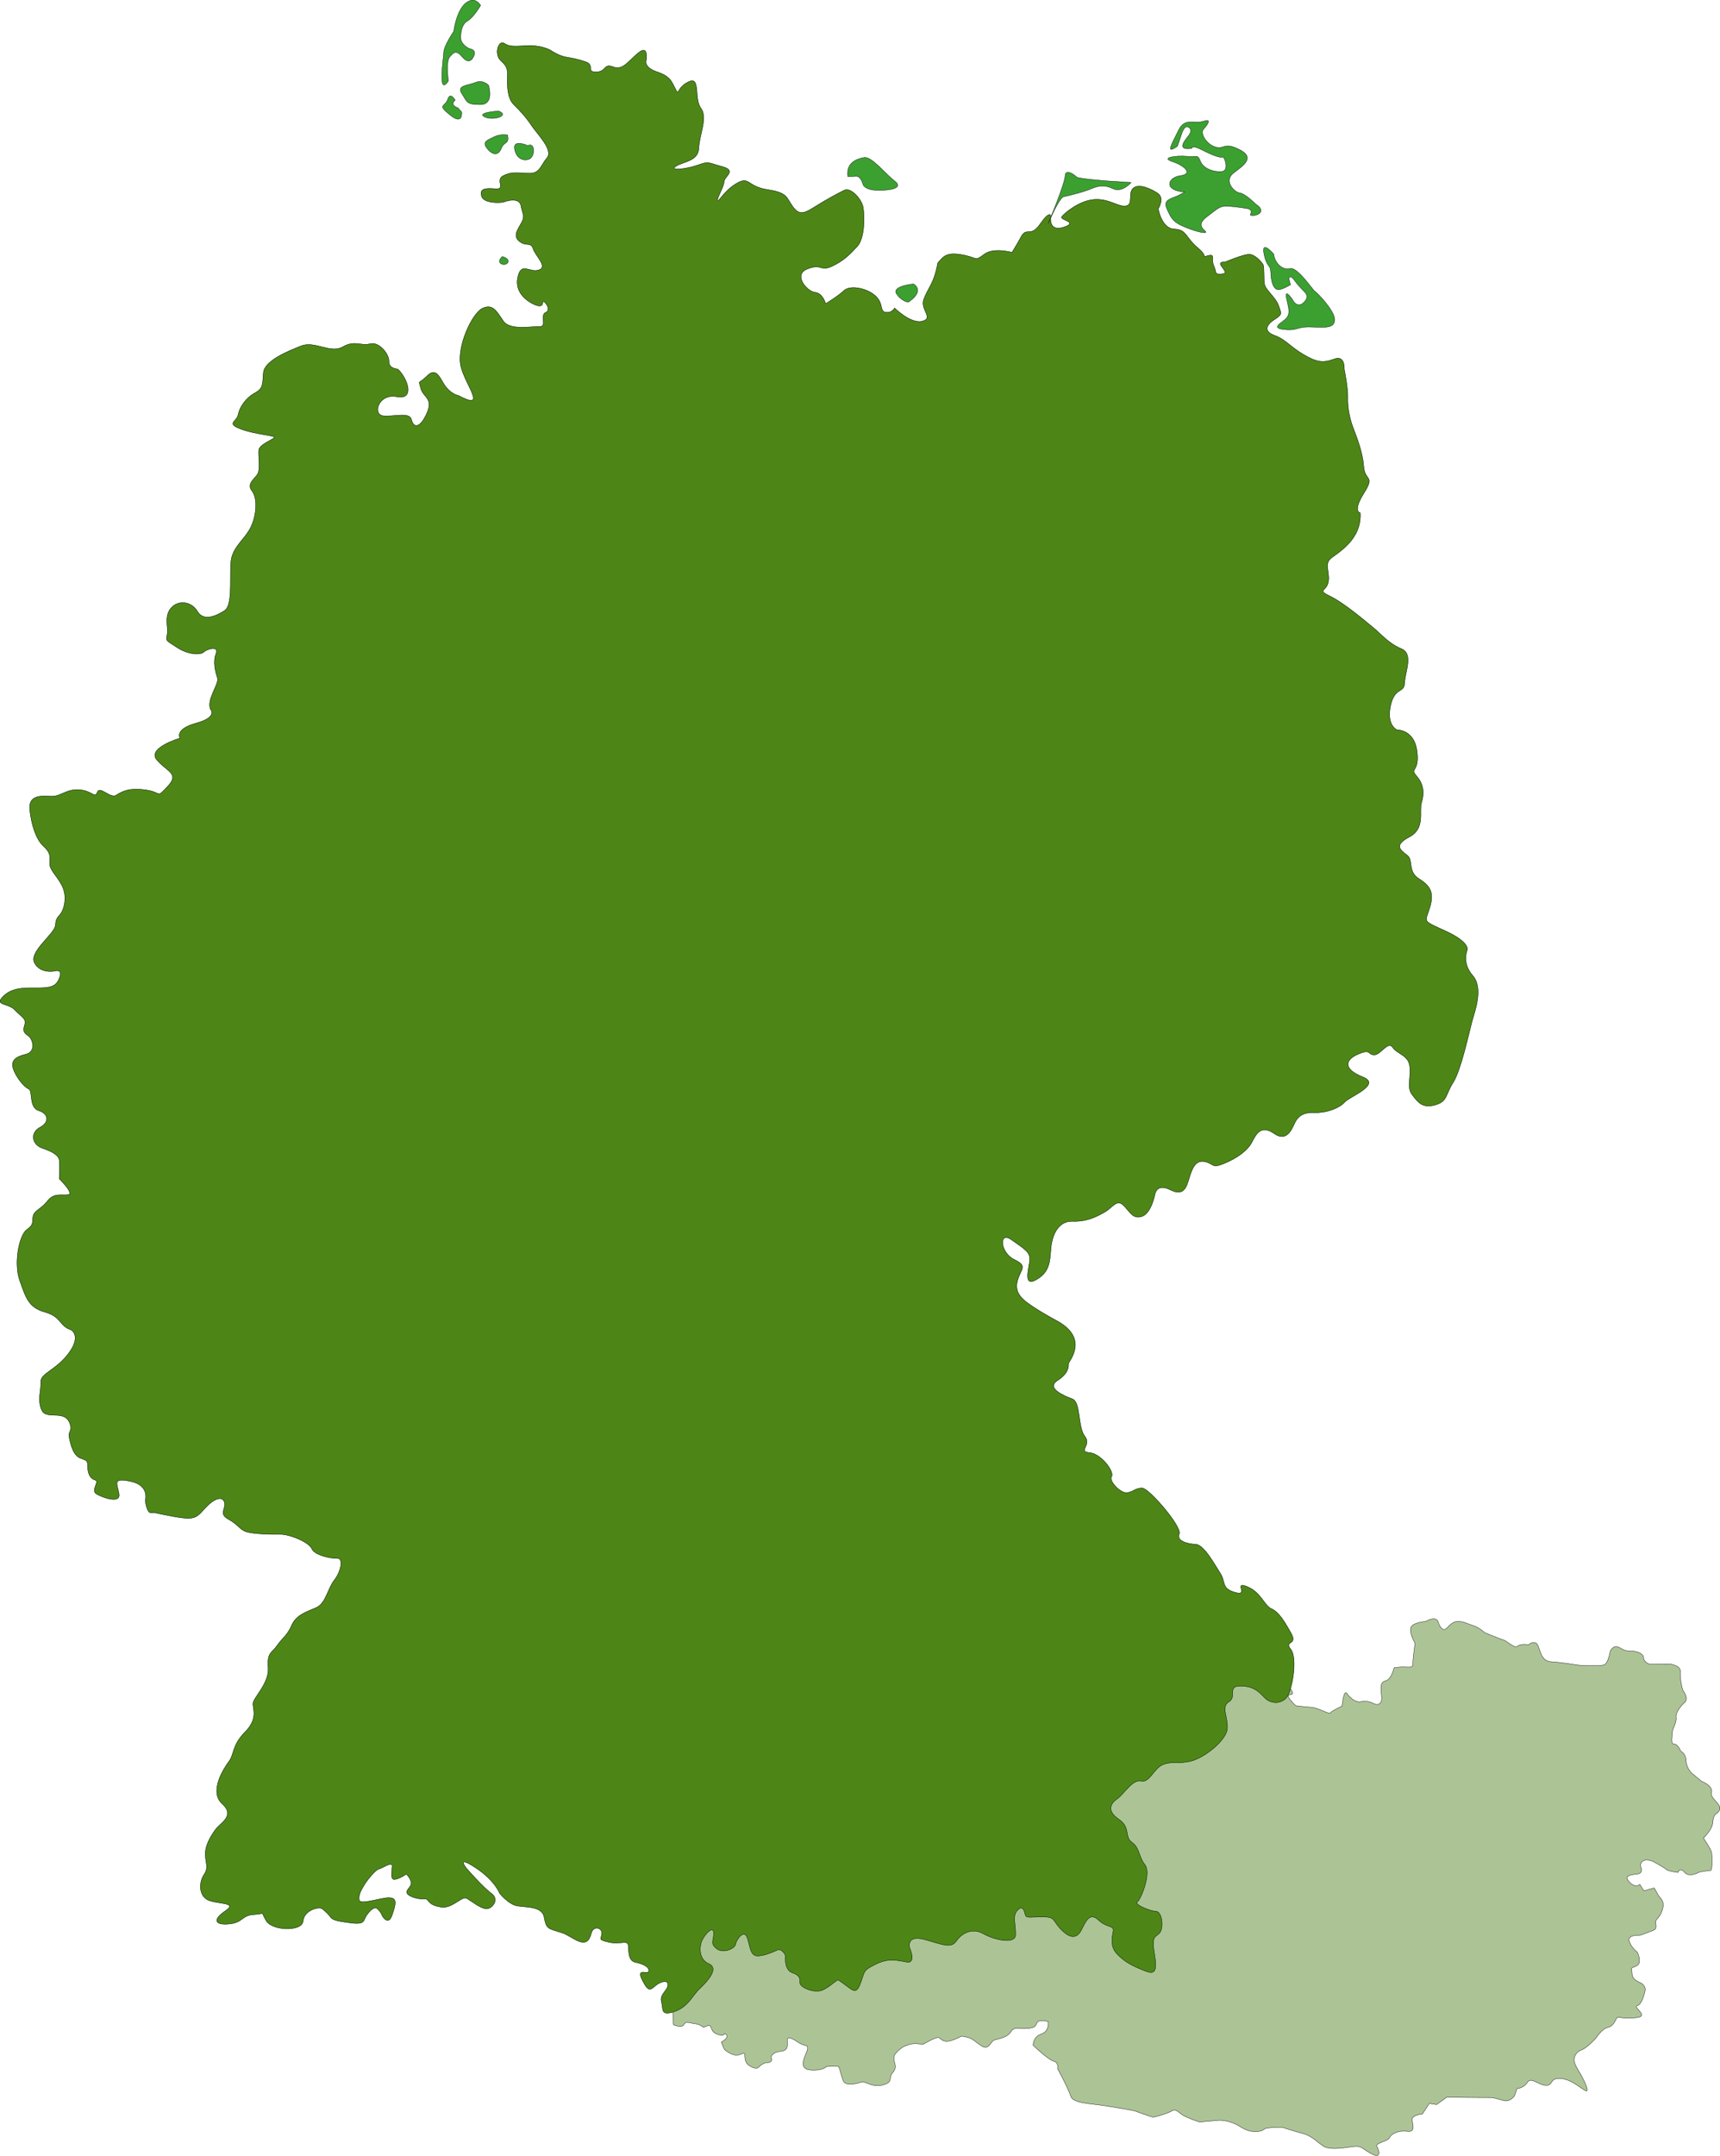
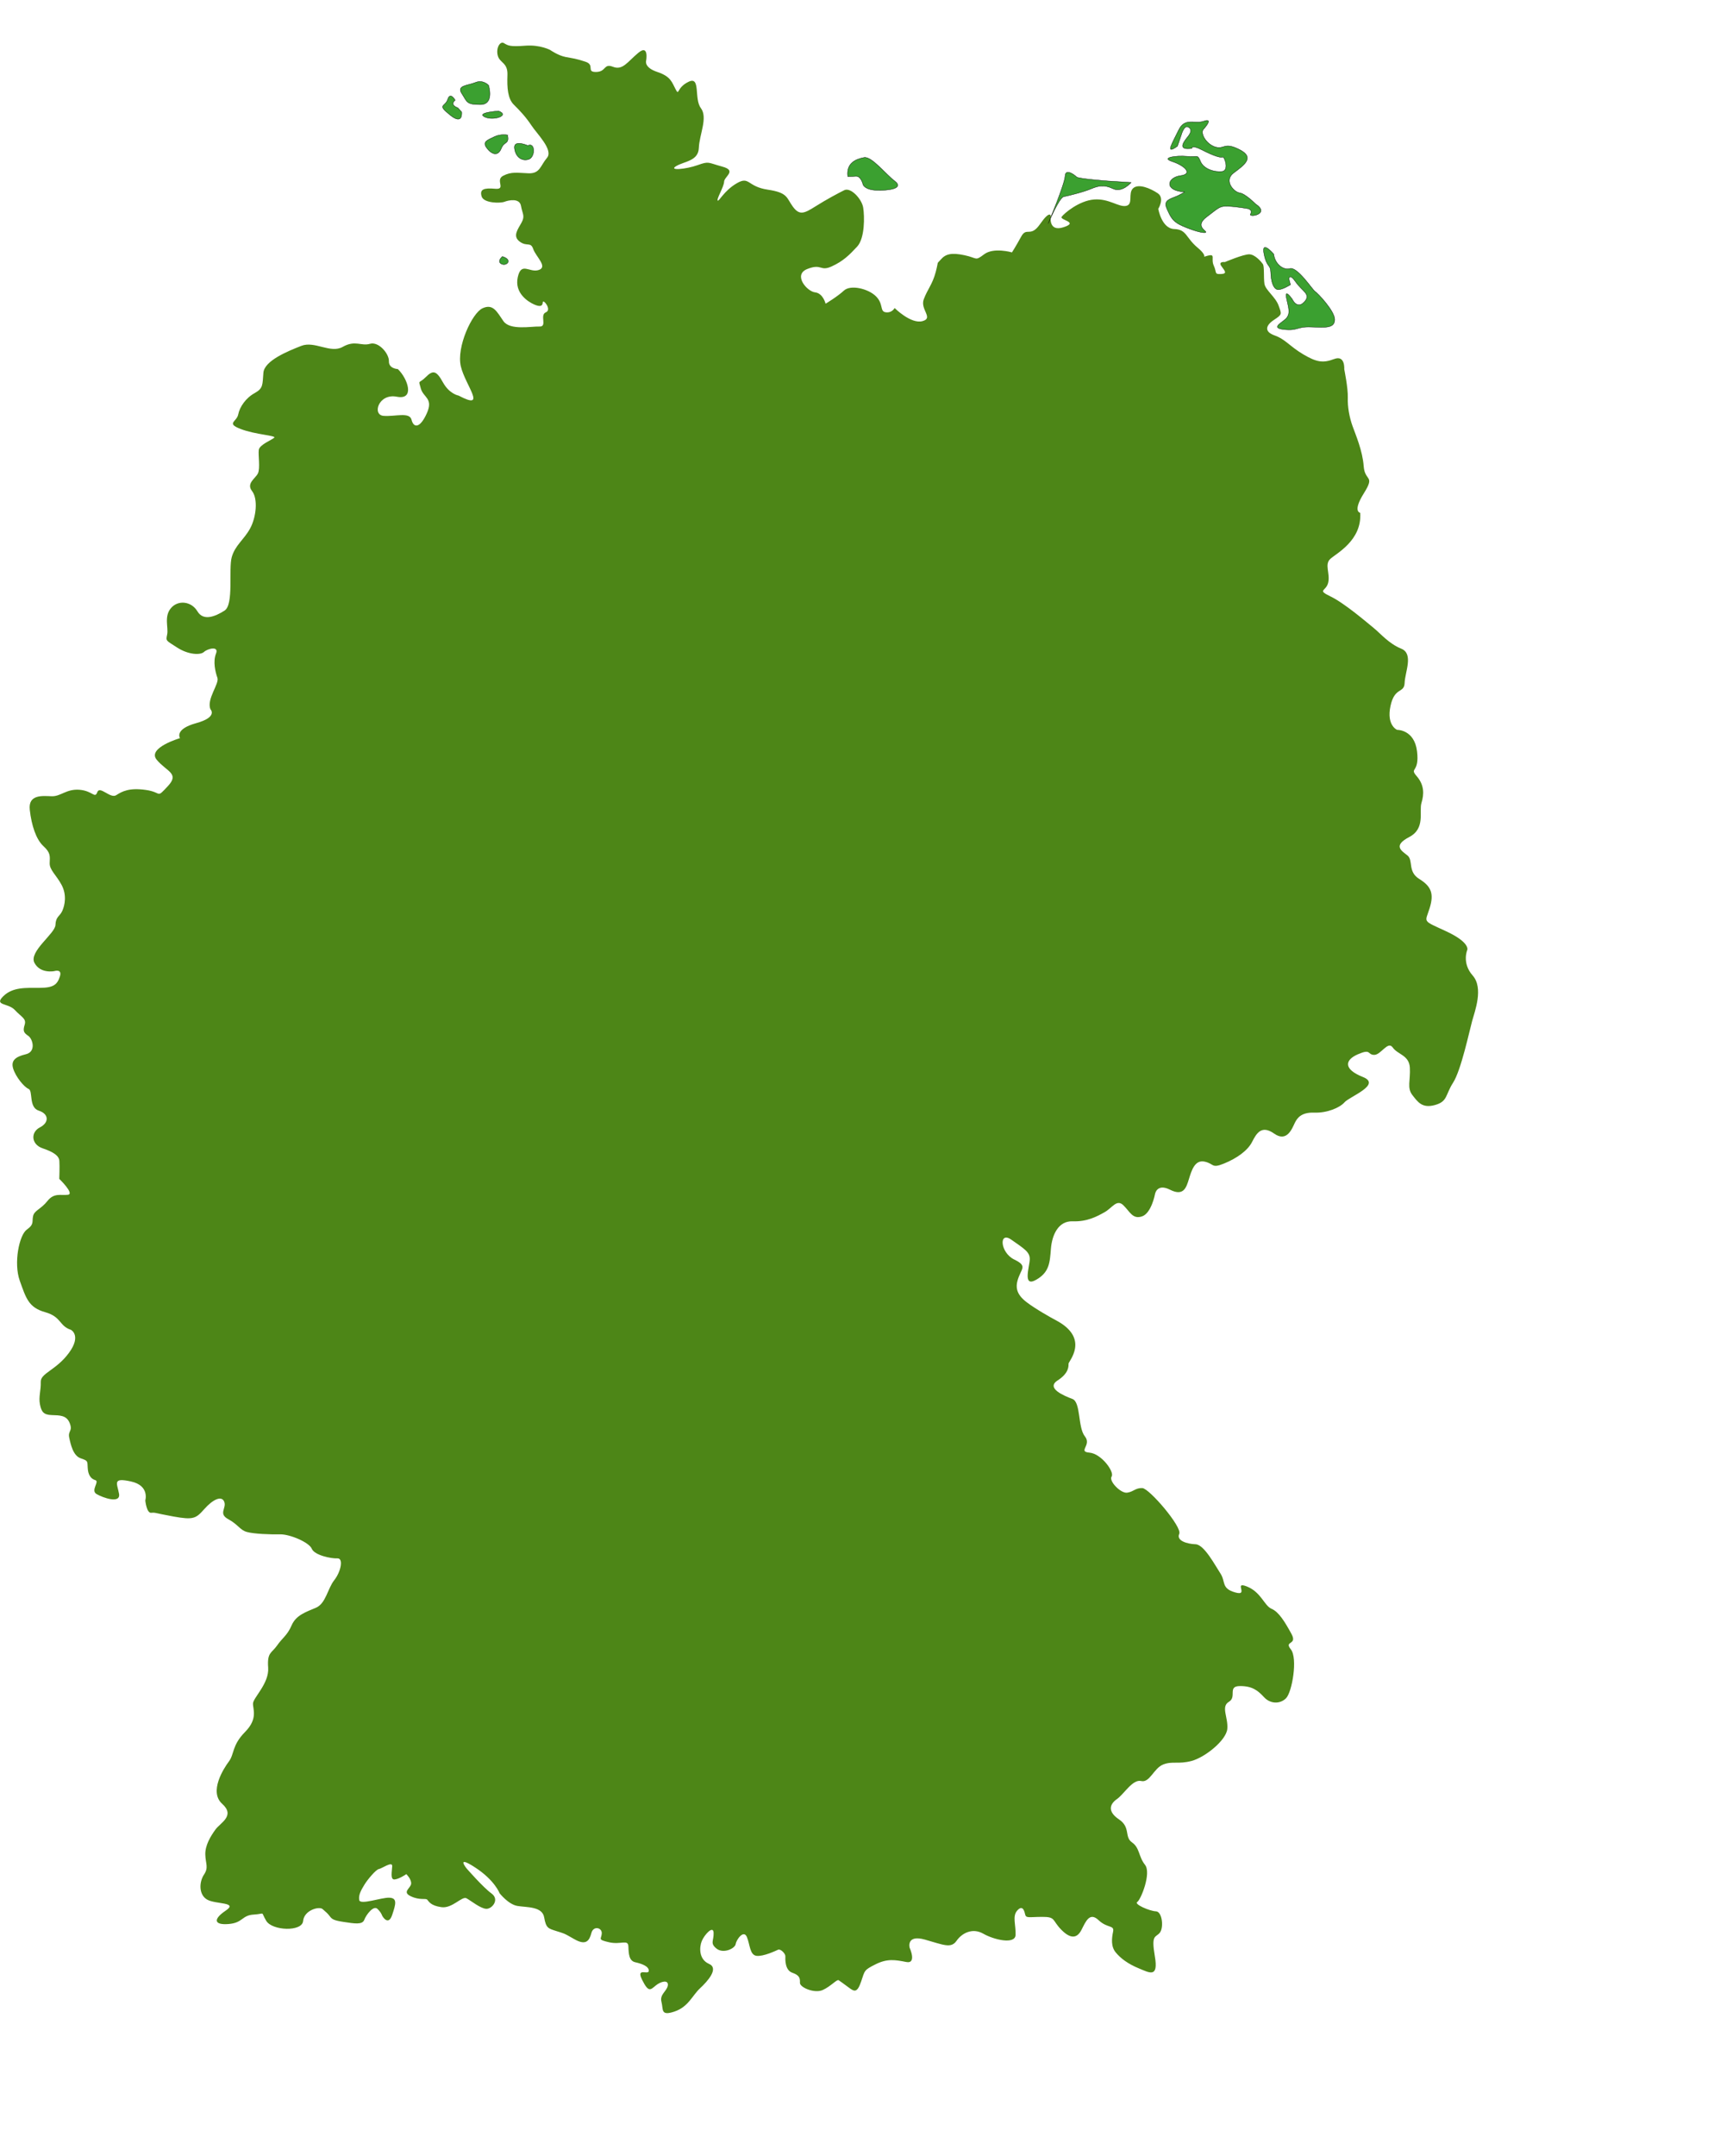
<svg xmlns="http://www.w3.org/2000/svg" xmlns:ns1="http://sodipodi.sourceforge.net/DTD/sodipodi-0.dtd" xmlns:ns2="http://www.inkscape.org/namespaces/inkscape" id="Layer_1" data-name="Layer 1" viewBox="0 0 1308.85 1639.46" version="1.1" ns1:docname="adobestock_370932704-konvertiert.svg" ns2:version="1.4 (86a8ad7, 2024-10-11)" width="1920" height="2405">
  <ns1:namedview id="namedview16" pagecolor="#ffffff" bordercolor="#666666" borderopacity="1.0" ns2:showpageshadow="2" ns2:pageopacity="0.0" ns2:pagecheckerboard="0" ns2:deskcolor="#d1d1d1" ns2:zoom="0.82588171" ns2:cx="653.84666" ns2:cy="819.72998" ns2:window-width="2880" ns2:window-height="1541" ns2:window-x="-11" ns2:window-y="877" ns2:window-maximized="1" ns2:current-layer="g3" />
  <defs id="defs1">
    <style id="style1">
      .cls-1, .cls-2, .cls-3 {
        stroke: #000;
        stroke-miterlimit: 10;
        stroke-width: .25px;
      }

      .cls-1, .cls-4 {
        fill: #3ba030;
      }

      .cls-2 {
        fill: none;
      }

      .cls-3 {
        fill: #3e633e;
      }

      .cls-5 {
        clip-path: url(#clippath);
      }
    </style>
    <clipPath id="clippath">
      <path class="cls-1" d="M418.87,38.1s-7.74-4.24-19.18-3.35c-11.44.89-13.16-.05-16.16-1.92-3-1.87-6.28,3.72-4.74,9.48,1.54,5.75,7.71,5.11,7.35,14.75-.36,9.64.2,17.99,4.86,22.55,4.66,4.56,9.29,9.56,13.45,15.85,4.15,6.3,16.85,18.62,11.8,24.57-5.05,5.95-5.28,12.08-14.04,11.76-8.76-.33-13.11-1.36-19.37,1.91-6.27,3.27,2.67,10.63-6.07,9.86-8.74-.77-11.86.44-10.3,5.76,1.55,5.32,14.27,5.35,17.39,4.15,3.11-1.2,11.52-3.07,12.6,3.11,1.09,6.18,3.23,7.57.4,12.73-2.83,5.16-6.96,10.27-1.42,14.42,5.55,4.15,8.34-.13,10.32,5.65,1.98,5.78,11.34,13.58,4.23,15.95-7.11,2.37-13.35-6.64-16,5.54-2.65,12.18,8.07,18.72,12.39,20.64,4.32,1.92,6.52,1.56,6.63-1.51.12-3.07,7.25,5.53,2.35,7.54-4.9,2.01,1.35,11.02-4.79,10.79-6.13-.23-22.48,3.11-27.48-4.1-5-7.2-7.84-13.45-15.87-9.8-8.03,3.65-19.96,29.52-16.56,44.12,3.4,14.6,20.66,34.11-1.71,22.3,0,0-6.98-1.13-11.91-10.09-4.93-8.95-7.54-9.49-13.01-4-5.47,5.5-5.76,1.54-3.83,8.63,1.93,7.09,9.81,7.39,4.55,19.03-5.26,11.65-10.06,11.03-11.58,4.83-1.53-6.2-12.64-2.23-21.39-2.99-8.74-.77-3.74-17.25,10.19-14.54,13.93,2.72,8.4-13.72.78-21.02,0,0-7.01-.26-6.8-5.96.21-5.69-7.77-15.21-14.42-13.26-6.65,1.95-11.28-3.05-20.69,2.3-9.42,5.35-21.32-4.75-31.56-.74-10.24,4.01-28.06,11.24-28.84,20.42-.78,9.18,0,11.85-6.72,15.54-6.71,3.69-11.36,10.54-12.45,16.2-1.09,5.67-9.46,6.66,1.78,11.03,11.25,4.37,27.45,4.97,25.63,6.66-1.81,1.69-11.16,5.29-11.75,9.21-.58,3.92,1.23,14.08-.67,17.96-1.9,3.88-9.06,7.56-4.45,13.43,4.61,5.88,3.21,19.86-1.5,28.46-4.71,8.59-11.44,12.73-13.98,21.85-2.53,9.12,1.73,36.03-5.46,40.58-7.19,4.56-16.1,8.17-20.64.55-4.54-7.62-14.58-8.87-20.08-2.5-5.5,6.37-1.87,14.85-2.94,20.07-1.07,5.22-1.03,4.34,7.52,9.93,8.57,5.59,17.76,5.93,20.49,3.4,2.73-2.53,11.58-4.83,9.16,1.22-2.42,6.05-.52,14.01,1.07,18.46,1.59,4.45-8.5,16.35-5.28,23.93,0,0,5.93,5.91-10.91,10.55-16.84,4.64-12.27,11.39-12.27,11.39,0,0-25.28,7.39-17.72,16.45,7.56,9.06,17.6,10.31,8.47,20.05-9.14,9.75-4.12,4.67-16.78,2.89-12.66-1.79-18.02,1.08-22.52,3.99-4.5,2.9-12.45-7.48-14.39-2.29-1.94,5.19-3.47-1-13.53-1.82-10.06-.81-14.23,5.18-21.24,4.92-7.01-.26-17.93-1.55-16.61,10.35,1.31,11.89,4.86,22.55,10.37,27.58,5.52,5.03,4.98,7.64,4.78,12.89-.19,5.26,4.94,8.95,9.03,16.57,4.1,7.61,2.5,15.44.58,19.76-1.92,4.31-4.98,4.2-5.23,10.77-.24,6.57-20.49,20.28-15.98,28.79,4.5,8.51,15.12,6.27,15.12,6.27,0,0,6.21-1.96,4.23,4.1-1.98,6.07-4.71,8.61-15.24,8.64-10.53.05-20.58-.77-27.87,6.42-7.28,7.19,3.77,4.97,8.83,10.42,5.06,5.46,8.97,6.48,7.48,11.25-1.49,4.77-.66,6.11,2.76,8.44,3.42,2.32,6.13,12.07-1.84,13.97-7.97,1.9-11.59,4.83-9.62,11.03,1.96,6.22,8.26,13.92,11.71,15.35,3.45,1.45-.09,14.04,7.72,16.52,7.81,2.49,8,9.07.84,12.75-7.15,3.69-6.62,12.91,2.04,15.87,8.66,2.96,12.51,5.72,12.8,9.69.29,3.94-.07,13.59-.07,13.59,0,0,11.86,11.4,6.57,12.08-5.29.68-10.46-1.71-15.53,4.68-5.06,6.39-9.92,7.1-10.95,11.45-1.04,4.34,1.08,6.17-4.77,10.34-5.85,4.17-10.16,25.52-5.4,38.85,4.77,13.33,6.7,20.41,19.29,23.96,12.59,3.54,10.58,10.47,19.68,13.45,0,0,8.18,4.25-1.53,17.5-9.71,13.23-21.63,15.42-21.44,22.01.2,6.58-1.74,11.34-.64,17.08,1.1,5.75,2.77,8.01,8.9,8.23,6.13.23,11.4-.01,13.8,6.22,2.4,6.22-1.53,5.63-.41,10.95,1.12,5.31,3,13.71,8.63,15.67,5.63,1.98,5.19,1.95,5.43,7.22.24,5.28,2.32,8.43,5.79,9.43,3.47,1.01-3.79,7.76.92,10.56,4.72,2.81,18.57,7.71,17.12-.24-1.46-7.95-5.24-12.47,9.12-9.31,14.36,3.16,10.87,14.44,10.87,14.44,0,0,.95,9.68,4.47,9.38,3.52-.31,1.76.05,17.01,2.83,15.25,2.75,17.05,1.51,23.46-5.7,6.41-7.23,13.11-10.49,15.12-5.58,2.01,4.9-4.72,9.04,3.02,13.27,7.74,4.24,8.9,8.22,14.11,9.73,5.21,1.52,17.91,1.99,25.37,1.83,7.46-.16,22.14,6.09,24.15,10.98,2.01,4.89,14.63,7.56,19.47,7.3,4.83-.26,2.68,10.18-2.38,16.57-5.07,6.39-6.37,17.76-13.94,20.98-7.58,3.22-15.12,5.58-18.48,13.35-3.36,7.77-6.93,9.38-11.1,15.38-4.17,5.98-7.64,4.98-6.77,16.85.87,11.88-11.38,22.83-11.54,27.22-.17,4.37,3.96,11.55-6.07,21.7-10.03,10.16-8.08,16.8-12.24,22.35-4.15,5.55-15.34,23.11-5.15,32.27,10.19,9.16-1.41,14.42-5.11,19.55-3.7,5.12-7.9,11.98-7.73,19.01.18,7.03,2.71,9.75-1.01,15.31-3.72,5.57-4.08,15.2,2.36,18.95,6.44,3.75,24.06,1.77,14.16,8.43-9.9,6.65-8.75,11.08,2.25,10.17,11-.89,9.9-6.66,19.13-7.18,9.23-.54,4.93-2.87,9.47,4.75,4.54,7.62,27.32,8.47,28.07.16.75-8.31,12.27-11.38,14.82-9.09,2.55,2.28,3.82,3.21,5.49,5.46,1.68,2.26,2.95,3.19,10.81,4.36,7.85,1.17,13.95,2.27,15.41-1.62,1.46-3.9,7-11.16,9.96-8.42,2.97,2.75,3.75,5.41,3.75,5.41,0,0,4.52,8.07,7.48-.59,2.96-8.67,4-13.02-2.13-13.25-6.13-.23-22.15,5.75-22.88,1.79-.73-3.98,1.61-7.84,3.95-11.7,2.33-3.86,8.76-11.51,10.97-11.88,2.2-.34,10.32-6.19,10.17-2.25-.15,3.94-1.71,10.47,1.82,10.16,3.52-.3,8.92-4.05,8.92-4.05,0,0,3.81,3.64,3.68,7.15-.13,3.51-7.25,6.31-.36,9.64,6.9,3.33,11.36,1.3,12.62,2.67,1.26,1.36,2.46,4.47,10.75,5.66,8.29,1.18,15.67-8.63,19.11-6.75,3.44,1.88,10.68,7.85,15.06,8.01,4.38.17,10.35-7.07,3.94-11.69-6.41-4.62-19.03-19.13-19.03-19.13,0,0-8.38-10.4,6.6-.63,14.99,9.77,18.57,19.55,18.57,19.55,0,0,6.69,8.59,13.66,9.72,6.97,1.16,18.85.26,20.29,8.65,1.44,8.39,3.2,8.46,9.26,10.44,6.07,1.98,4.79,1.05,13.8,6.22,9.02,5.16,11.37.86,12.9-4.79,1.53-5.65,8.05-4.09,7.88.29-.16,4.38-3.68,4.69,5.45,6.78,9.13,2.11,14.57-2.52,14.8,3.19.22,5.71.47,10.98,5.25,12.04,4.79,1.06,10.41,3.02,10.28,6.53-.13,3.51-9.97-3.01-5.08,6.83,4.9,9.82,6.3,7.68,10.37,4.33,4.07-3.36,9.82-4.47,9.21-.1-.6,4.37-6.4,6.78-4.86,12.54,1.54,5.77-.85,10.93,9.81,7.39,10.66-3.55,13.62-12.22,19.52-17.7,5.91-5.48,14.6-15.24,6.83-18.61-7.77-3.36-7.43-12.56-5.49-17.32,1.93-4.74,8.8-12.38,9.01-6.24.2,6.17-2.92,7.8,2.19,11.94,5.11,4.13,14.03.07,14.6-3.41.56-3.5,6.12-11.18,8.53-5.39,2.42,5.79,2.13,13.68,7.36,14.33,5.24.62,14.62-3.86,16.41-4.67,1.78-.81,5.59,2.85,5.51,5.03-.08,2.2-.39,10.52,5.24,12.47,5.63,1.97,5.99,4.18,5.86,7.69-.13,3.5,11.09,8.31,17.34,5.47,6.25-2.84,10.84-8.37,12.12-7.45,1.28.93,3.42,2.33,7.69,5.56,4.27,3.22,6.43,4.18,9.38-4.48,2.95-8.67,2.08-8.69,11.02-13.19,8.94-4.49,15.04-3.38,23.31-1.75,8.27,1.62,2.6-10.88,2.6-10.88,0,0-2.7-10.19,11.63-6.15,14.33,4.05,19.92,6.9,24.09.9,4.17-5.97,12.21-10.06,20.38-5.37,8.16,4.68,24.26,8.35,24.53.91.28-7.46-2.55-14.13,1.12-18.38,3.67-4.26,5.31-1.12,6.05,2.41.74,3.54,2.52,2.29,13.06,2.25,10.53-.05,7.37,2.47,14.55,9.76,7.18,7.28,12.03,6.58,15.35.13,3.31-6.46,6.22-13.82,13-7.41,6.78,6.38,12.15,3.53,11.07,8.75-1.07,5.22-1.73,11.32,2.05,15.86,3.78,4.54,9.33,8.69,17.53,12.06,8.21,3.39,15.08,7.58,12.19-9.19-2.89-16.78.52-14.03,3.73-17.85,3.21-3.83,1.92-16.16-2.91-16.34-4.81-.18-16.9-5.45-14.2-7.11,2.69-1.65,10.91-21.96,5.88-28.29-5.03-6.34-3.91-12.87-9.89-17.03-5.99-4.18-.89-11.44-9.88-17.48-8.99-6.04-7.02-11.68-1.62-15.42s11.98-15.34,18.5-13.77c6.52,1.55,9.58-9.75,16.7-12.55,7.12-2.8,11.41-.02,21.6-2.71,10.19-2.68,26.47-15.68,27.23-24.42.77-8.74-5.07-16.86,1.21-20.57,6.28-3.72-1.32-11.9,8.34-11.97,9.66-.09,13.9,3.59,18.54,8.59,4.65,4.99,12.09,5.28,16.65.62,4.55-4.66,9.03-30.37,3.58-37.16-5.46-6.78,5.37-2.88.44-11.84-4.93-8.95-9.47-16.57-15.08-18.97-5.62-2.4-7.87-12.59-18.68-16.93-10.8-4.35,1.92,7.53-8.94,4.49-10.86-3.03-7.15-8.16-11.3-14.45-4.16-6.3-12.35-21.96-18.92-22.2-6.57-.25-14.8-2.74-12.42-7.91,2.38-5.18-22.84-34.62-28.09-34.82-5.25-.2-6.68,2.82-11.54,3.5-4.86.71-14.16-8.86-11.83-12.28,2.32-3.42-7.68-17.37-16.87-18.17-9.18-.79,1.97-5.63-3.49-12.41-5.45-6.78-2.98-25.99-9.47-28.42-6.49-2.43-20.31-8.21-11.32-14.03,8.99-5.8,8.31-11.1,8.38-12.84.06-1.76,15.59-18.29-7.59-31.86,0,0-9.89-5.21-18.46-10.79-8.57-5.59-15.4-10.66-12.85-20.23,2.55-9.54,8.32-11.08-2.46-16.31-10.77-5.23-11.91-21.94-2.07-14.99,9.83,6.94,14.12,9.31,13.91,14.99-.21,5.69-5.62,21.28,4.69,15.52,10.3-5.75,10.58-13.21,11.41-23.69.84-10.5,5.62-21.29,16.57-20.88,10.95.41,18.56-3.69,24.38-6.99,5.83-3.3,9.15-10.18,14.23-5.17,5.08,5.02,7.05,10.79,14.16,8.42,7.1-2.37,9.83-16.74,9.83-16.74,0,0,1.19-8.73,11.53-3.51,10.33,5.21,12.35-1.74,14.35-8.24,1.99-6.51,4.5-14.75,11.9-13.16,7.39,1.6,5.06,5.45,14.86,1.43,9.8-4.02,17.91-9.85,21.22-16.31,3.32-6.45,7.08-13.35,16.91-6.4,9.83,6.94,13.75-4.32,15.66-8.19,1.9-3.88,5.12-8.14,14.77-7.78,9.63.36,19.43-3.66,23.11-7.92,3.66-4.25,28.57-13.4,13.87-19.22-14.7-5.82-13.99-12.81-3.74-17.25,10.26-4.45,7.01.26,12.27.46,5.26.19,10.5-11.01,14.24-5.61,3.75,5.41,12.51,5.74,13.03,15.4.52,9.66-2.33,15.27,1.86,20.69,4.19,5.41,7.51,10.35,17.26,7.65,9.75-2.71,7.74-7.6,13.8-17.04,6.06-9.41,12.43-39.45,14.46-46.83,2.03-7.39,8.84-25.12.41-34.64-8.42-9.52-4.1-19.45-4.1-19.45,0,0,2.41-5.61-16.13-14.2-18.55-8.58-16-6.29-12.51-17.57,3.5-11.28,1.06-16.63-7.94-22.23-9.01-5.6-4.3-14.19-8.98-17.88-4.69-3.68-11.12-7.43,1.4-13.98,12.53-6.55,7.3-19.47,9.3-25.97,2-6.51,2.26-13.51-3.63-20.31-5.89-6.8,2.27-2.11.26-18.86-2.01-16.74-15.18-16.36-15.18-16.36,0,0-8.21-3.37-5.02-18.17,3.18-14.8,10.44-9.26,10.75-17.58.31-8.32,6.97-22.11-2.54-25.98-9.51-3.87-15.81-11.55-20.92-15.69-5.1-4.14-22.11-18.81-32.88-24.03-10.77-5.23-3.38-3.64-1.8-10.6,1.58-6.96-3-13.71,1.55-17.93,4.54-4.21,24.2-14,22.8-35.11,0,0-6.11-.67,2.75-14.81,8.86-14.15.76-8.74-.11-20.62-.87-11.87-6.13-23.91-8.51-30.58-2.38-6.67-3.84-14.62-3.58-21.63.26-7.01-2.71-21.59-2.71-21.59,0,0,.85-10.93-7.6-7.74-8.45,3.19-13.25,2.58-23.55-3.51-10.3-6.09-13.6-11.48-21.84-14.41-8.23-2.94-6.73-7.71-.44-11.86,6.3-4.15,5.87-4.17,3.48-10.84-2.39-6.67-10.09-11.78-10.79-16.63-.7-4.85.05-13.16-1.2-14.96-1.25-1.8-5.87-7.24-10.25-7.4-4.38-.16-18.64,5.89-18.64,5.89,0,0-5.25-.63-2.74,2.97,2.5,3.6,5.04,5.89-.23,6.13-5.27.24-3.03-.99-5.47-6.35-2.43-5.36,1.66-9.15-4.54-7.62-6.2,1.52,1.69,1.82-7.67-5.99-9.37-7.81-8.25-13.91-17.89-14.26-9.64-.36-12.15-15.37-12.15-15.37,0,0,5.13-8.15-.44-11.86-5.57-3.72-14.63-7.56-18.72-3.77-4.09,3.8.41,12.3-5.33,13.4-5.74,1.1-12.95-5.75-24.38-4.86-11.44.89-22.77,10.56-24.62,13.12-1.85,2.56,13.45,4.01,1.46,7.95-11.99,3.94-9.76-8.7-9.76-8.7,0,0-.71-4.41-8.13,6.28-7.41,10.69-10.16,1.81-14.39,9.55-4.23,7.74-7.03,12.02-7.03,12.02,0,0-13.89-4.03-21.11,1.41-7.22,5.43-4.93,2.88-14.94.76-10.01-2.13-14.44-.98-18.11,3.27-3.67,4.25-1.32-.05-3.86,9.51-2.55,9.56-6.19,12.93-9.1,20.72-2.92,7.79,7.8,14.33-1.06,16.63-8.86,2.3-21.12-10-21.12-10,0,0-1.9,3.88-6.7,3.26-4.8-.62-1.53-6.2-7.45-12.12-5.92-5.92-19.4-9.05-24.4-4.41-4.99,4.63-13.97,10-13.97,10,0,0-1.89-7.96-8-8.63-6.12-.67-17.05-13.36-5.92-17.77,11.14-4.41,9.58,2.11,18.5-1.94,8.92-4.06,13.48-8.71,19.42-15.07,5.94-6.36,5.69-23.04,4.62-29.66-1.07-6.62-9.51-15.7-14.42-13.26-4.91,2.45-13.41,6.96-21.95,12.34-8.54,5.38-12.11,7.01-17.11.24-5.02-6.77-3.56-10.67-19.26-13-15.7-2.34-13.65-10.6-23.51-4.82-9.86,5.77-13.7,14.4-14.52,13.06-.83-1.35,4.77-10.35,4.92-14.29.15-3.94,9.96-8.4-1.33-11.45-11.29-3.05-9.93-4.31-18.82-1.14-8.89,3.17-22.54,4.42-16.26.71,6.28-3.71,16.81-3.76,17.19-13.83.37-10.08,7-22.99,1.56-30.21-5.43-7.22.04-24.56-9.34-20.08-9.38,4.47-7,11.15-9.87,5.78-2.87-5.38-3.59-9.79-13.99-13.24-10.4-3.46-8.45-8.65-8.45-8.65,0,0,2.22-12.64-5.92-5.93-8.14,6.72-11.91,13.59-19.26,10.69-7.35-2.9-4.97,3.77-12.87,3.91-7.9.14-.68-5.29-8.04-7.76-7.36-2.47-9.56-2.55-15.22-3.64-5.66-1.09-11.62-5.25-11.62-5.25Z" id="path1" />
    </clipPath>
  </defs>
-   <path class="cls-3" d="M606,1552.34s-7.05-4.82-6.96-.84c.08,3.96,1.16,7.91-4.78,8.53-5.93.62-7.86,3.64-7.33,5.12.53,1.48.57,3.45-2.9,3.53-3.47.08-6.38,3.11-6.38,3.11,0,0-1.43,3.02-7.46-.83-6.04-3.84-.74-11.4-6.14-8.8-5.41,2.6-10.45-1.76-11.96-2.72-1.51-.96-3.11-6.39-3.11-6.39,0,0,7.85-4.13,2.34-6.5,0,0-.44,2.98-6.45.14-6.01-2.85-1.18-8.9-9.52-4.75,0,0-2.53-2.42-6.51-2.84-3.97-.41-6.99-2.34-8.41.67-1.42,3-7.93.17-7.93.17l-.82-15.36s3.25-57.62,7.66-60.19c4.41-2.57,20.65-8.87,24.12-8.94,3.47-.08,100.41,10.27,100.41,10.27,0,0,299.72-201.47,303.69-201.06,3.98.42,22.13,9.63,22.13,9.63l9.57,6.74s7.6,7.78,2.65,7.88c-4.96.1,4.14,8.35,4.14,8.35,0,0,6.46.85,11.93,1.23,5.46.38,13.51,5.66,14.47,4.16.96-1.51,8.82-5.14,8.82-5.14,0,0,1.2-13.42,3.76-9.5,2.56,3.91,7.09,6.8,10.05,6.23,2.96-.56,6.44-.63,9.95,1.28,3.51,1.91,6.45.35,6.36-4.11-.1-4.46-2.24-11.85,2.7-12.95,4.94-1.1,6.73-10.06,6.73-10.06,0,0,4.46-.59,6.93-.64,2.48-.05,7.47,1.33,7.39-2.14-.08-3.47,1.65-15.91,1.65-15.91,0,0-4.63-7.85-3.22-11.84,1.4-3.99,11.31-4.7,11.31-4.7,0,0,7.84-4.64,9.43.3,1.59,4.93,4.12,6.86,6.07,5.33,1.95-1.53,4.34-5.54,8.8-5.64,4.47-.09,7.48,1.82,11.98,3.22,4.5,1.39,8.54,5.27,8.54,5.27,0,0,12.52,5.18,14.51,5.64,1.99.45,8.56,6.76,10.52,4.74,1.94-2.03,8.4-1.17,8.4-1.17,0,0,5.37-4.58,7.47,1.33,2.1,5.91,3.22,11.34,10.17,11.69,6.95.36,20.39,2.55,20.39,2.55,0,0,16.89,1.14,19.83-.42,2.94-1.55,4.26-10.01,4.26-10.01,0,0,1.88-4.5,5.38-3.59,3.5.92,4.54,3.38,9.99,3.27,5.46-.12,9.97,2.27,10.02,4.74.05,2.49,2.59,5.4,6.06,5.33,3.47-.08,13.38-.28,13.38-.28,0,0,8.95.8,8.56,5.78-.39,4.96,1.25,12.37,1.78,13.85.53,1.47,5.61,6.83.72,10.4,0,0-6.32,6.09-5.73,10.54.59,4.45-2.79,8.49-2.74,10.97.05,2.48-1.78,9.46,1.19,9.4,2.97-.06,5.07,5.35,5.07,5.35,0,0,4.01,1.9,4.13,7.35.11,5.46,4.16,9.34,4.16,9.34l7.58,6.29s8.99,3.28,7.62,8.77c-1.37,5.49,11.62,9.67,3.82,15.79,0,0-2.47.55-2.84,6.51-.37,5.97-7.19,12.06-7.19,12.06,0,0,5.64,8.31,6.18,10.78.55,2.47.79,13.87-.7,13.9-1.49.03-8.41,1.18-8.41,1.18,0,0-7.84,4.62-11.4.24-3.56-4.39-4.95.1-4.95.1,0,0-7.46-.83-8.98-2.29-1.52-1.45-8.55-5.27-8.55-5.27,0,0-5.54-3.36-8.96-1.3-3.42,2.06-1.37,5.98-1.37,5.98,0,0,1.07,3.45-2.89,4.03-3.96.58-11.39.74-6.32,6.09,5.08,5.35,7.97,1.82,7.97,1.82l3.08,4.89,7.9-2.15,3.6,6.38s4.04,3.39,3.15,7.87c-.9,4.48-2.34,6.99-4.76,9.52-2.42,2.53,1.63,6.91-2.8,8.49-4.43,1.58-8.85,3.66-10.34,3.69-1.49.04-9.43-.29-7.84,4.64,1.59,4.93,6.13,8.31,6.13,8.31,0,0,4.14,8.34-.78,10.44-4.91,2.09-3.44,1.06-3.37,4.53.07,3.47,1.11,5.92,5.62,7.82,4.51,1.89,5.06,4.86,4.13,7.84-.93,3-2.29,9-5.74,10.06-3.45,1.06,9.09,7.74.19,8.92-8.9,1.18-13.41-.21-14.88-.18-1.49.03-2.34,6.5-7.28,7.59-4.94,1.1-9.26,8.13-9.26,8.13,0,0-6.78,7.59-11.21,9.17-4.42,1.58-6.32,6.08-5.25,9.53,1.07,3.45,4.65,8.84,4.65,8.84,0,0,8.77,15.68,3.24,12.33-5.53-3.35-11.11-8.7-19.04-9.02-7.94-.33-4.85,5.56-10.8,5.19-5.96-.36-11.06-6.71-13.93-2.18-2.89,4.52-7.84,4.63-7.84,4.63l-1.87,5.5s-3.37,5.03-8.35,3.65c-5-1.38-7.49-2.32-10.47-2.26-2.97.07-16.37-.14-17.86-.12-1.49.04-14.89-.18-14.89-.18l-7.81,5.62-5.47-.88-5.29,8.04s-8.43.68-7.85,4.64c.58,3.96,2.69,9.36-3.78,8.51-6.47-.85-11.87,1.74-13.29,4.75-1.43,3-11.32,4.2-9.78,6.65,1.54,2.45,4.18,10.33-4.35,5.55-8.53-4.78-7.08-6.3-14.99-5.14-7.91,1.16-16.82,2.35-21.34-.54-4.53-2.88-8.6-7.76-15.58-9.59-6.98-1.84-15.47-4.64-15.47-4.64,0,0-12.41-.24-13.87,1.29-1.46,1.52-8.84,4.16-17.89-1.6-9.05-5.76-16.97-5.1-16.97-5.1l-14.36,1.3s-5.99-1.87-11-4.24c-5-2.37-6.58-6.31-10.01-4.25-3.43,2.06-12.8,4.74-14.28,4.76-1.49.03-12.49-4.19-13.99-4.67-1.5-.46-16.93-3.11-25.88-4.41-8.96-1.3-21.36-1.54-22.96-6.96-1.6-5.42-9.86-20.62-9.86-20.62,0,0,.88-4.98-3.1-5.88-3.98-.91-15.63-12.08-15.63-12.08,0,0-.14-6.45,6.27-8.56,6.4-2.12,5.26-9.54,5.26-9.54,0,0-5.98-1.36-7.93.17-1.95,1.54.1,4.47-7.83,5.13-7.92.66-9.96-1.77-12.84,2.75-2.87,4.52-10.3,5.17-12.76,6.22-2.46,1.05-3.81,7.52-8.83,4.65-5.02-2.87-7.08-6.29-12.55-7.17-5.47-.88-1.01-.97-9.38,2.18-8.36,3.15-9.45-1.29-11.44-1.74-2-.45-11.8,5.21-11.8,5.21,0,0-6.97-1.34-10.91.23l-3.93,1.57s-6.85,4.12-7.27,8.09c-.41,3.97,3.12,6.88-.75,11.42-3.87,4.54.66,7.43-7.73,9.59-8.38,2.16-12.96-3.2-16.41-2.13-3.45,1.07-11.34,3.21-13.41-.71-2.07-3.93-2.71-10.85-4.21-11.32-1.5-.46-8.93.19-8.93.19,0,0-1.93,2.52-8.87,2.67-6.94.15-9.46-1.78-8.57-6.77.88-4.98,5.72-11.03,1.73-11.94-3.99-.91-7.02-3.33-7.02-3.33Z" id="path2" style="fill:#acc495;fill-opacity:1" />
  <g id="g16">
    <g id="g4">
-       <path class="cls-4" d="M418.87,38.1s-7.74-4.24-19.18-3.35c-11.44.89-13.16-.05-16.16-1.92-3-1.87-6.28,3.72-4.74,9.48,1.54,5.75,7.71,5.11,7.35,14.75-.36,9.64.2,17.99,4.86,22.55,4.66,4.56,9.29,9.56,13.45,15.85,4.15,6.3,16.85,18.62,11.8,24.57-5.05,5.95-5.28,12.08-14.04,11.76-8.76-.33-13.11-1.36-19.37,1.91-6.27,3.27,2.67,10.63-6.07,9.86-8.74-.77-11.86.44-10.3,5.76,1.55,5.32,14.27,5.35,17.39,4.15,3.11-1.2,11.52-3.07,12.6,3.11,1.09,6.18,3.23,7.57.4,12.73-2.83,5.16-6.96,10.27-1.42,14.42,5.55,4.15,8.34-.13,10.32,5.65,1.98,5.78,11.34,13.58,4.23,15.95-7.11,2.37-13.35-6.64-16,5.54-2.65,12.18,8.07,18.72,12.39,20.64,4.32,1.92,6.52,1.56,6.63-1.51.12-3.07,7.25,5.53,2.35,7.54-4.9,2.01,1.35,11.02-4.79,10.79-6.13-.23-22.48,3.11-27.48-4.1-5-7.2-7.84-13.45-15.87-9.8-8.03,3.65-19.96,29.52-16.56,44.12,3.4,14.6,20.66,34.11-1.71,22.3,0,0-6.98-1.13-11.91-10.09-4.93-8.95-7.54-9.49-13.01-4-5.47,5.5-5.76,1.54-3.83,8.63,1.93,7.09,9.81,7.39,4.55,19.03-5.26,11.65-10.06,11.03-11.58,4.83-1.53-6.2-12.64-2.23-21.39-2.99-8.74-.77-3.74-17.25,10.19-14.54,13.93,2.72,8.4-13.72.78-21.02,0,0-7.01-.26-6.8-5.96.21-5.69-7.77-15.21-14.42-13.26-6.65,1.95-11.28-3.05-20.69,2.3-9.42,5.35-21.32-4.75-31.56-.74-10.24,4.01-28.06,11.24-28.84,20.42-.78,9.18,0,11.85-6.72,15.54-6.71,3.69-11.36,10.54-12.45,16.2-1.09,5.67-9.46,6.66,1.78,11.03,11.25,4.37,27.45,4.97,25.63,6.66-1.81,1.69-11.16,5.29-11.75,9.21-.58,3.92,1.23,14.08-.67,17.96-1.9,3.88-9.06,7.56-4.45,13.43,4.61,5.88,3.21,19.86-1.5,28.46-4.71,8.59-11.44,12.73-13.98,21.85-2.53,9.12,1.73,36.03-5.46,40.58-7.19,4.56-16.1,8.17-20.64.55-4.54-7.62-14.58-8.87-20.08-2.5-5.5,6.37-1.87,14.85-2.94,20.07-1.07,5.22-1.03,4.34,7.52,9.93,8.57,5.59,17.76,5.93,20.49,3.4,2.73-2.53,11.58-4.83,9.16,1.22-2.42,6.05-.52,14.01,1.07,18.46,1.59,4.45-8.5,16.35-5.28,23.93,0,0,5.93,5.91-10.91,10.55-16.84,4.64-12.27,11.39-12.27,11.39,0,0-25.28,7.39-17.72,16.45,7.56,9.06,17.6,10.31,8.47,20.05-9.14,9.75-4.12,4.67-16.78,2.89-12.66-1.79-18.02,1.08-22.52,3.99-4.5,2.9-12.45-7.48-14.39-2.29-1.94,5.19-3.47-1-13.53-1.82-10.06-.81-14.23,5.18-21.24,4.92-7.01-.26-17.93-1.55-16.61,10.35,1.31,11.89,4.86,22.55,10.37,27.58,5.52,5.03,4.98,7.64,4.78,12.89-.19,5.26,4.94,8.95,9.03,16.57,4.1,7.61,2.5,15.44.58,19.76-1.92,4.31-4.98,4.2-5.23,10.77-.24,6.57-20.49,20.28-15.98,28.79,4.5,8.51,15.12,6.27,15.12,6.27,0,0,6.21-1.96,4.23,4.1-1.98,6.07-4.71,8.61-15.24,8.64-10.53.05-20.58-.77-27.87,6.42-7.28,7.19,3.77,4.97,8.83,10.42,5.06,5.46,8.97,6.48,7.48,11.25-1.49,4.77-.66,6.11,2.76,8.44,3.42,2.32,6.13,12.07-1.84,13.97-7.97,1.9-11.59,4.83-9.62,11.03,1.96,6.22,8.26,13.92,11.71,15.35,3.45,1.45-.09,14.04,7.72,16.52,7.81,2.49,8,9.07.84,12.75-7.15,3.69-6.62,12.91,2.04,15.87,8.66,2.96,12.51,5.72,12.8,9.69.29,3.94-.07,13.59-.07,13.59,0,0,11.86,11.4,6.57,12.08-5.29.68-10.46-1.71-15.53,4.68-5.06,6.39-9.92,7.1-10.95,11.45-1.04,4.34,1.08,6.17-4.77,10.34-5.85,4.17-10.16,25.52-5.4,38.85,4.77,13.33,6.7,20.41,19.29,23.96,12.59,3.54,10.58,10.47,19.68,13.45,0,0,8.18,4.25-1.53,17.5-9.71,13.23-21.63,15.42-21.44,22.01.2,6.58-1.74,11.34-.64,17.08,1.1,5.75,2.77,8.01,8.9,8.23,6.13.23,11.4-.01,13.8,6.22,2.4,6.22-1.53,5.63-.41,10.95,1.12,5.31,3,13.71,8.63,15.67,5.63,1.98,5.19,1.95,5.43,7.22.24,5.28,2.32,8.43,5.79,9.43,3.47,1.01-3.79,7.76.92,10.56,4.72,2.81,18.57,7.71,17.12-.24-1.46-7.95-5.24-12.47,9.12-9.31,14.36,3.16,10.87,14.44,10.87,14.44,0,0,.95,9.68,4.47,9.38,3.52-.31,1.76.05,17.01,2.83,15.25,2.75,17.05,1.51,23.46-5.7,6.41-7.23,13.11-10.49,15.12-5.58,2.01,4.9-4.72,9.04,3.02,13.27,7.74,4.24,8.9,8.22,14.11,9.73,5.21,1.52,17.91,1.99,25.37,1.83,7.46-.16,22.14,6.09,24.15,10.98,2.01,4.89,14.63,7.56,19.47,7.3,4.83-.26,2.68,10.18-2.38,16.57-5.07,6.39-6.37,17.76-13.94,20.98-7.58,3.22-15.12,5.58-18.48,13.35-3.36,7.77-6.93,9.38-11.1,15.38-4.17,5.98-7.64,4.98-6.77,16.85.87,11.88-11.38,22.83-11.54,27.22-.17,4.37,3.96,11.55-6.07,21.7-10.03,10.16-8.08,16.8-12.24,22.35-4.15,5.55-15.34,23.11-5.15,32.27,10.19,9.16-1.41,14.42-5.11,19.55-3.7,5.12-7.9,11.98-7.73,19.01.18,7.03,2.71,9.75-1.01,15.31-3.72,5.57-4.08,15.2,2.36,18.95,6.44,3.75,24.06,1.77,14.16,8.43-9.9,6.65-8.75,11.08,2.25,10.17,11-.89,9.9-6.66,19.13-7.18,9.23-.54,4.93-2.87,9.47,4.75,4.54,7.62,27.32,8.47,28.07.16.75-8.31,12.27-11.38,14.82-9.09,2.55,2.28,3.82,3.21,5.49,5.46,1.68,2.26,2.95,3.19,10.81,4.36,7.85,1.17,13.95,2.27,15.41-1.62,1.46-3.9,7-11.16,9.96-8.42,2.97,2.75,3.75,5.41,3.75,5.41,0,0,4.52,8.07,7.48-.59,2.96-8.67,4-13.02-2.13-13.25-6.13-.23-22.15,5.75-22.88,1.79-.73-3.98,1.61-7.84,3.95-11.7,2.33-3.86,8.76-11.51,10.97-11.88,2.2-.34,10.32-6.19,10.17-2.25-.15,3.94-1.71,10.47,1.82,10.16,3.52-.3,8.92-4.05,8.92-4.05,0,0,3.81,3.64,3.68,7.15-.13,3.51-7.25,6.31-.36,9.64,6.9,3.33,11.36,1.3,12.62,2.67,1.26,1.36,2.46,4.47,10.75,5.66,8.29,1.18,15.67-8.63,19.11-6.75,3.44,1.88,10.68,7.85,15.06,8.01,4.38.17,10.35-7.07,3.94-11.69-6.41-4.62-19.03-19.13-19.03-19.13,0,0-8.38-10.4,6.6-.63,14.99,9.77,18.57,19.55,18.57,19.55,0,0,6.69,8.59,13.66,9.72,6.97,1.16,18.85.26,20.29,8.65,1.44,8.39,3.2,8.46,9.26,10.44,6.07,1.98,4.79,1.05,13.8,6.22,9.02,5.16,11.37.86,12.9-4.79,1.53-5.65,8.05-4.09,7.88.29-.16,4.38-3.68,4.69,5.45,6.78,9.13,2.11,14.57-2.52,14.8,3.19.22,5.71.47,10.98,5.25,12.04,4.79,1.06,10.41,3.02,10.28,6.53-.13,3.51-9.97-3.01-5.08,6.83,4.9,9.82,6.3,7.68,10.37,4.33,4.07-3.36,9.82-4.47,9.21-.1-.6,4.37-6.4,6.78-4.86,12.54,1.54,5.77-.85,10.93,9.81,7.39,10.66-3.55,13.62-12.22,19.52-17.7,5.91-5.48,14.6-15.24,6.83-18.61-7.77-3.36-7.43-12.56-5.49-17.32,1.93-4.74,8.8-12.38,9.01-6.24.2,6.17-2.92,7.8,2.19,11.94,5.11,4.13,14.03.07,14.6-3.41.56-3.5,6.12-11.18,8.53-5.39,2.42,5.79,2.13,13.68,7.36,14.33,5.24.62,14.62-3.86,16.41-4.67,1.78-.81,5.59,2.85,5.51,5.03-.08,2.2-.39,10.52,5.24,12.47,5.63,1.97,5.99,4.18,5.86,7.69-.13,3.5,11.09,8.31,17.34,5.47,6.25-2.84,10.84-8.37,12.12-7.45,1.28.93,3.42,2.33,7.69,5.56,4.27,3.22,6.43,4.18,9.38-4.48,2.95-8.67,2.08-8.69,11.02-13.19,8.94-4.49,15.04-3.38,23.31-1.75,8.27,1.62,2.6-10.88,2.6-10.88,0,0-2.7-10.19,11.63-6.15,14.33,4.05,19.92,6.9,24.09.9,4.17-5.97,12.21-10.06,20.38-5.37,8.16,4.68,24.26,8.35,24.53.91.28-7.46-2.55-14.13,1.12-18.38,3.67-4.26,5.31-1.12,6.05,2.41.74,3.54,2.52,2.29,13.06,2.25,10.53-.05,7.37,2.47,14.55,9.76,7.18,7.28,12.03,6.58,15.35.13,3.31-6.46,6.22-13.82,13-7.41,6.78,6.38,12.15,3.53,11.07,8.75-1.07,5.22-1.73,11.32,2.05,15.86,3.78,4.54,9.33,8.69,17.53,12.06,8.21,3.39,15.08,7.58,12.19-9.19-2.89-16.78.52-14.03,3.73-17.85,3.21-3.83,1.92-16.16-2.91-16.34-4.81-.18-16.9-5.45-14.2-7.11,2.69-1.65,10.91-21.96,5.88-28.29-5.03-6.34-3.91-12.87-9.89-17.03-5.99-4.18-.89-11.44-9.88-17.48-8.99-6.04-7.02-11.68-1.62-15.42s11.98-15.34,18.5-13.77c6.52,1.55,9.58-9.75,16.7-12.55,7.12-2.8,11.41-.02,21.6-2.71,10.19-2.68,26.47-15.68,27.23-24.42.77-8.74-5.07-16.86,1.21-20.57,6.28-3.72-1.32-11.9,8.34-11.97,9.66-.09,13.9,3.59,18.54,8.59,4.65,4.99,12.09,5.28,16.65.62,4.55-4.66,9.03-30.37,3.58-37.16-5.46-6.78,5.37-2.88.44-11.84-4.93-8.95-9.47-16.57-15.08-18.97-5.62-2.4-7.87-12.59-18.68-16.93-10.8-4.35,1.92,7.53-8.94,4.49-10.86-3.03-7.15-8.16-11.3-14.45-4.16-6.3-12.35-21.96-18.92-22.2-6.57-.25-14.8-2.74-12.42-7.91,2.38-5.18-22.84-34.62-28.09-34.82-5.25-.2-6.68,2.82-11.54,3.5-4.86.71-14.16-8.86-11.83-12.28,2.32-3.42-7.68-17.37-16.87-18.17-9.18-.79,1.97-5.63-3.49-12.41-5.45-6.78-2.98-25.99-9.47-28.42-6.49-2.43-20.31-8.21-11.32-14.03,8.99-5.8,8.31-11.1,8.38-12.84.06-1.76,15.59-18.29-7.59-31.86,0,0-9.89-5.21-18.46-10.79-8.57-5.59-15.4-10.66-12.85-20.23,2.55-9.54,8.32-11.08-2.46-16.31-10.77-5.23-11.91-21.94-2.07-14.99,9.83,6.94,14.12,9.31,13.91,14.99-.21,5.69-5.62,21.28,4.69,15.52,10.3-5.75,10.58-13.21,11.41-23.69.84-10.5,5.62-21.29,16.57-20.88,10.95.41,18.56-3.69,24.38-6.99,5.83-3.3,9.15-10.18,14.23-5.17,5.08,5.02,7.05,10.79,14.16,8.42,7.1-2.37,9.83-16.74,9.83-16.74,0,0,1.19-8.73,11.53-3.51,10.33,5.21,12.35-1.74,14.35-8.24,1.99-6.51,4.5-14.75,11.9-13.16,7.39,1.6,5.06,5.45,14.86,1.43,9.8-4.02,17.91-9.85,21.22-16.31,3.32-6.45,7.08-13.35,16.91-6.4,9.83,6.94,13.75-4.32,15.66-8.19,1.9-3.88,5.12-8.14,14.77-7.78,9.63.36,19.43-3.66,23.11-7.92,3.66-4.25,28.57-13.4,13.87-19.22-14.7-5.82-13.99-12.81-3.74-17.25,10.26-4.45,7.01.26,12.27.46,5.26.19,10.5-11.01,14.24-5.61,3.75,5.41,12.51,5.74,13.03,15.4.52,9.66-2.33,15.27,1.86,20.69,4.19,5.41,7.51,10.35,17.26,7.65,9.75-2.71,7.74-7.6,13.8-17.04,6.06-9.41,12.43-39.45,14.46-46.83,2.03-7.39,8.84-25.12.41-34.64-8.42-9.52-4.1-19.45-4.1-19.45,0,0,2.41-5.61-16.13-14.2-18.55-8.58-16-6.29-12.51-17.57,3.5-11.28,1.06-16.63-7.94-22.23-9.01-5.6-4.3-14.19-8.98-17.88-4.69-3.68-11.12-7.43,1.4-13.98,12.53-6.55,7.3-19.47,9.3-25.97,2-6.51,2.26-13.51-3.63-20.31-5.89-6.8,2.27-2.11.26-18.86-2.01-16.74-15.18-16.36-15.18-16.36,0,0-8.21-3.37-5.02-18.17,3.18-14.8,10.44-9.26,10.75-17.58.31-8.32,6.97-22.11-2.54-25.98-9.51-3.87-15.81-11.55-20.92-15.69-5.1-4.14-22.11-18.81-32.88-24.03-10.77-5.23-3.38-3.64-1.8-10.6,1.58-6.96-3-13.71,1.55-17.93,4.54-4.21,24.2-14,22.8-35.11,0,0-6.11-.67,2.75-14.81,8.86-14.15.76-8.74-.11-20.62-.87-11.87-6.13-23.91-8.51-30.58-2.38-6.67-3.84-14.62-3.58-21.63.26-7.01-2.71-21.59-2.71-21.59,0,0,.85-10.93-7.6-7.74-8.45,3.19-13.25,2.58-23.55-3.51-10.3-6.09-13.6-11.48-21.84-14.41-8.23-2.94-6.73-7.71-.44-11.86,6.3-4.15,5.87-4.17,3.48-10.84-2.39-6.67-10.09-11.78-10.79-16.63-.7-4.85.05-13.16-1.2-14.96-1.25-1.8-5.87-7.24-10.25-7.4-4.38-.16-18.64,5.89-18.64,5.89,0,0-5.25-.63-2.74,2.97,2.5,3.6,5.04,5.89-.23,6.13-5.27.24-3.03-.99-5.47-6.35-2.43-5.36,1.66-9.15-4.54-7.62-6.2,1.52,1.69,1.82-7.67-5.99-9.37-7.81-8.25-13.91-17.89-14.26-9.64-.36-12.15-15.37-12.15-15.37,0,0,5.13-8.15-.44-11.86-5.57-3.72-14.63-7.56-18.72-3.77-4.09,3.8.41,12.3-5.33,13.4-5.74,1.1-12.95-5.75-24.38-4.86-11.44.89-22.77,10.56-24.62,13.12-1.85,2.56,13.45,4.01,1.46,7.95-11.99,3.94-9.76-8.7-9.76-8.7,0,0-.71-4.41-8.13,6.28-7.41,10.69-10.16,1.81-14.39,9.55-4.23,7.74-7.03,12.02-7.03,12.02,0,0-13.89-4.03-21.11,1.41-7.22,5.43-4.93,2.88-14.94.76-10.01-2.13-14.44-.98-18.11,3.27-3.67,4.25-1.32-.05-3.86,9.51-2.55,9.56-6.19,12.93-9.1,20.72-2.92,7.79,7.8,14.33-1.06,16.63-8.86,2.3-21.12-10-21.12-10,0,0-1.9,3.88-6.7,3.26-4.8-.62-1.53-6.2-7.45-12.12-5.92-5.92-19.4-9.05-24.4-4.41-4.99,4.63-13.97,10-13.97,10,0,0-1.89-7.96-8-8.63-6.12-.67-17.05-13.36-5.92-17.77,11.14-4.41,9.58,2.11,18.5-1.94,8.92-4.06,13.48-8.71,19.42-15.07,5.94-6.36,5.69-23.04,4.62-29.66-1.07-6.62-9.51-15.7-14.42-13.26-4.91,2.45-13.41,6.96-21.95,12.34-8.54,5.38-12.11,7.01-17.11.24-5.02-6.77-3.56-10.67-19.26-13-15.7-2.34-13.65-10.6-23.51-4.82-9.86,5.77-13.7,14.4-14.52,13.06-.83-1.35,4.77-10.35,4.92-14.29.15-3.94,9.96-8.4-1.33-11.45-11.29-3.05-9.93-4.31-18.82-1.14-8.89,3.17-22.54,4.42-16.26.71,6.28-3.71,16.81-3.76,17.19-13.83.37-10.08,7-22.99,1.56-30.21-5.43-7.22.04-24.56-9.34-20.08-9.38,4.47-7,11.15-9.87,5.78-2.87-5.38-3.59-9.79-13.99-13.24-10.4-3.46-8.45-8.65-8.45-8.65,0,0,2.22-12.64-5.92-5.93-8.14,6.72-11.91,13.59-19.26,10.69-7.35-2.9-4.97,3.77-12.87,3.91-7.9.14-.68-5.29-8.04-7.76-7.36-2.47-9.56-2.55-15.22-3.64-5.66-1.09-11.62-5.25-11.62-5.25Z" id="path3" />
      <g class="cls-5" clip-path="url(#clippath)" id="g3">
        <rect class="cls-1" x="-221.83" y="132.4" width="1533.64" height="1274.03" transform="translate(-244.18 1285.37) rotate(-87.87)" id="rect3" style="fill:#4d8617;fill-opacity:1" />
      </g>
-       <path class="cls-2" d="M418.87,38.1s-7.74-4.24-19.18-3.35c-11.44.89-13.16-.05-16.16-1.92-3-1.87-6.28,3.72-4.74,9.48,1.54,5.75,7.71,5.11,7.35,14.75-.36,9.64.2,17.99,4.86,22.55,4.66,4.56,9.29,9.56,13.45,15.85,4.15,6.3,16.85,18.62,11.8,24.57-5.05,5.95-5.28,12.08-14.04,11.76-8.76-.33-13.11-1.36-19.37,1.91-6.27,3.27,2.67,10.63-6.07,9.86-8.74-.77-11.86.44-10.3,5.76,1.55,5.32,14.27,5.35,17.39,4.15,3.11-1.2,11.52-3.07,12.6,3.11,1.09,6.18,3.23,7.57.4,12.73-2.83,5.16-6.96,10.27-1.42,14.42,5.55,4.15,8.34-.13,10.32,5.65,1.98,5.78,11.34,13.58,4.23,15.95-7.11,2.37-13.35-6.64-16,5.54-2.65,12.18,8.07,18.72,12.39,20.64,4.32,1.92,6.52,1.56,6.63-1.51.12-3.07,7.25,5.53,2.35,7.54-4.9,2.01,1.35,11.02-4.79,10.79-6.13-.23-22.48,3.11-27.48-4.1-5-7.2-7.84-13.45-15.87-9.8-8.03,3.65-19.96,29.52-16.56,44.12,3.4,14.6,20.66,34.11-1.71,22.3,0,0-6.98-1.13-11.91-10.09-4.93-8.95-7.54-9.49-13.01-4-5.47,5.5-5.76,1.54-3.83,8.63,1.93,7.09,9.81,7.39,4.55,19.03-5.26,11.65-10.06,11.03-11.58,4.83-1.53-6.2-12.64-2.23-21.39-2.99-8.74-.77-3.74-17.25,10.19-14.54,13.93,2.72,8.4-13.72.78-21.02,0,0-7.01-.26-6.8-5.96.21-5.69-7.77-15.21-14.42-13.26-6.65,1.95-11.28-3.05-20.69,2.3-9.42,5.35-21.32-4.75-31.56-.74-10.24,4.01-28.06,11.24-28.84,20.42-.78,9.18,0,11.85-6.72,15.54-6.71,3.69-11.36,10.54-12.45,16.2-1.09,5.67-9.46,6.66,1.78,11.03,11.25,4.37,27.45,4.97,25.63,6.66-1.81,1.69-11.16,5.29-11.75,9.21-.58,3.92,1.23,14.08-.67,17.96-1.9,3.88-9.06,7.56-4.45,13.43,4.61,5.88,3.21,19.86-1.5,28.46-4.71,8.59-11.44,12.73-13.98,21.85-2.53,9.12,1.73,36.03-5.46,40.58-7.19,4.56-16.1,8.17-20.64.55-4.54-7.62-14.58-8.87-20.08-2.5-5.5,6.37-1.87,14.85-2.94,20.07-1.07,5.22-1.03,4.34,7.52,9.93,8.57,5.59,17.76,5.93,20.49,3.4,2.73-2.53,11.58-4.83,9.16,1.22-2.42,6.05-.52,14.01,1.07,18.46,1.59,4.45-8.5,16.35-5.28,23.93,0,0,5.93,5.91-10.91,10.55-16.84,4.64-12.27,11.39-12.27,11.39,0,0-25.28,7.39-17.72,16.45,7.56,9.06,17.6,10.31,8.47,20.05-9.14,9.75-4.12,4.67-16.78,2.89-12.66-1.79-18.02,1.08-22.52,3.99-4.5,2.9-12.45-7.48-14.39-2.29-1.94,5.19-3.47-1-13.53-1.82-10.06-.81-14.23,5.18-21.24,4.92-7.01-.26-17.93-1.55-16.61,10.35,1.31,11.89,4.86,22.55,10.37,27.58,5.52,5.03,4.98,7.64,4.78,12.89-.19,5.26,4.94,8.95,9.03,16.57,4.1,7.61,2.5,15.44.58,19.76-1.92,4.31-4.98,4.2-5.23,10.77-.24,6.57-20.49,20.28-15.98,28.79,4.5,8.51,15.12,6.27,15.12,6.27,0,0,6.21-1.96,4.23,4.1-1.98,6.07-4.71,8.61-15.24,8.64-10.53.05-20.58-.77-27.87,6.42-7.28,7.19,3.77,4.97,8.83,10.42,5.06,5.46,8.97,6.48,7.48,11.25-1.49,4.77-.66,6.11,2.76,8.44,3.42,2.32,6.13,12.07-1.84,13.97-7.97,1.9-11.59,4.83-9.62,11.03,1.96,6.22,8.26,13.92,11.71,15.35,3.45,1.45-.09,14.04,7.72,16.52,7.81,2.49,8,9.07.84,12.75-7.15,3.69-6.62,12.91,2.04,15.87,8.66,2.96,12.51,5.72,12.8,9.69.29,3.94-.07,13.59-.07,13.59,0,0,11.86,11.4,6.57,12.08-5.29.68-10.46-1.71-15.53,4.68-5.06,6.39-9.92,7.1-10.95,11.45-1.04,4.34,1.08,6.17-4.77,10.34-5.85,4.17-10.16,25.52-5.4,38.85,4.77,13.33,6.7,20.41,19.29,23.96,12.59,3.54,10.58,10.47,19.68,13.45,0,0,8.18,4.25-1.53,17.5-9.71,13.23-21.63,15.42-21.44,22.01.2,6.58-1.74,11.34-.64,17.08,1.1,5.75,2.77,8.01,8.9,8.23,6.13.23,11.4-.01,13.8,6.22,2.4,6.22-1.53,5.63-.41,10.95,1.12,5.31,3,13.71,8.63,15.67,5.63,1.98,5.19,1.95,5.43,7.22.24,5.28,2.32,8.43,5.79,9.43,3.47,1.01-3.79,7.76.92,10.56,4.72,2.81,18.57,7.71,17.12-.24-1.46-7.95-5.24-12.47,9.12-9.31,14.36,3.16,10.87,14.44,10.87,14.44,0,0,.95,9.68,4.47,9.38,3.52-.31,1.76.05,17.01,2.83,15.25,2.75,17.05,1.51,23.46-5.7,6.41-7.23,13.11-10.49,15.12-5.58,2.01,4.9-4.72,9.04,3.02,13.27,7.74,4.24,8.9,8.22,14.11,9.73,5.21,1.52,17.91,1.99,25.37,1.83,7.46-.16,22.14,6.09,24.15,10.98,2.01,4.89,14.63,7.56,19.47,7.3,4.83-.26,2.68,10.18-2.38,16.57-5.07,6.39-6.37,17.76-13.94,20.98-7.58,3.22-15.12,5.58-18.48,13.35-3.36,7.77-6.93,9.38-11.1,15.38-4.17,5.98-7.64,4.98-6.77,16.85.87,11.88-11.38,22.83-11.54,27.22-.17,4.37,3.96,11.55-6.07,21.7-10.03,10.16-8.08,16.8-12.24,22.35-4.15,5.55-15.34,23.11-5.15,32.27,10.19,9.16-1.41,14.42-5.11,19.55-3.7,5.12-7.9,11.98-7.73,19.01.18,7.03,2.71,9.75-1.01,15.31-3.72,5.57-4.08,15.2,2.36,18.95,6.44,3.75,24.06,1.77,14.16,8.43-9.9,6.65-8.75,11.08,2.25,10.17,11-.89,9.9-6.66,19.13-7.18,9.23-.54,4.93-2.87,9.47,4.75,4.54,7.62,27.32,8.47,28.07.16.75-8.31,12.27-11.38,14.82-9.09,2.55,2.28,3.82,3.21,5.49,5.46,1.68,2.26,2.95,3.19,10.81,4.36,7.85,1.17,13.95,2.27,15.41-1.62,1.46-3.9,7-11.16,9.96-8.42,2.97,2.75,3.75,5.41,3.75,5.41,0,0,4.52,8.07,7.48-.59,2.96-8.67,4-13.02-2.13-13.25-6.13-.23-22.15,5.75-22.88,1.79-.73-3.98,1.61-7.84,3.95-11.7,2.33-3.86,8.76-11.51,10.97-11.88,2.2-.34,10.32-6.19,10.17-2.25-.15,3.94-1.71,10.47,1.82,10.16,3.52-.3,8.92-4.05,8.92-4.05,0,0,3.81,3.64,3.68,7.15-.13,3.51-7.25,6.31-.36,9.64,6.9,3.33,11.36,1.3,12.62,2.67,1.26,1.36,2.46,4.47,10.75,5.66,8.29,1.18,15.67-8.63,19.11-6.75,3.44,1.88,10.68,7.85,15.06,8.01,4.38.17,10.35-7.07,3.94-11.69-6.41-4.62-19.03-19.13-19.03-19.13,0,0-8.38-10.4,6.6-.63,14.99,9.77,18.57,19.55,18.57,19.55,0,0,6.69,8.59,13.66,9.72,6.97,1.16,18.85.26,20.29,8.65,1.44,8.39,3.2,8.46,9.26,10.44,6.07,1.98,4.79,1.05,13.8,6.22,9.02,5.16,11.37.86,12.9-4.79,1.53-5.65,8.05-4.09,7.88.29-.16,4.38-3.68,4.69,5.45,6.78,9.13,2.11,14.57-2.52,14.8,3.19.22,5.71.47,10.98,5.25,12.04,4.79,1.06,10.41,3.02,10.28,6.53-.13,3.51-9.97-3.01-5.08,6.83,4.9,9.82,6.3,7.68,10.37,4.33,4.07-3.36,9.82-4.47,9.21-.1-.6,4.37-6.4,6.78-4.86,12.54,1.54,5.77-.85,10.93,9.81,7.39,10.66-3.55,13.62-12.22,19.52-17.7,5.91-5.48,14.6-15.24,6.83-18.61-7.77-3.36-7.43-12.56-5.49-17.32,1.93-4.74,8.8-12.38,9.01-6.24.2,6.17-2.92,7.8,2.19,11.94,5.11,4.13,14.03.07,14.6-3.41.56-3.5,6.12-11.18,8.53-5.39,2.42,5.79,2.13,13.68,7.36,14.33,5.24.62,14.62-3.86,16.41-4.67,1.78-.81,5.59,2.85,5.51,5.03-.08,2.2-.39,10.52,5.24,12.47,5.63,1.97,5.99,4.18,5.86,7.69-.13,3.5,11.09,8.31,17.34,5.47,6.25-2.84,10.84-8.37,12.12-7.45,1.28.93,3.42,2.33,7.69,5.56,4.27,3.22,6.43,4.18,9.38-4.48,2.95-8.67,2.08-8.69,11.02-13.19,8.94-4.49,15.04-3.38,23.31-1.75,8.27,1.62,2.6-10.88,2.6-10.88,0,0-2.7-10.19,11.63-6.15,14.33,4.05,19.92,6.9,24.09.9,4.17-5.97,12.21-10.06,20.38-5.37,8.16,4.68,24.26,8.35,24.53.91.28-7.46-2.55-14.13,1.12-18.38,3.67-4.26,5.31-1.12,6.05,2.41.74,3.54,2.52,2.29,13.06,2.25,10.53-.05,7.37,2.47,14.55,9.76,7.18,7.28,12.03,6.58,15.35.13,3.31-6.46,6.22-13.82,13-7.41,6.78,6.38,12.15,3.53,11.07,8.75-1.07,5.22-1.73,11.32,2.05,15.86,3.78,4.54,9.33,8.69,17.53,12.06,8.21,3.39,15.08,7.58,12.19-9.19-2.89-16.78.52-14.03,3.73-17.85,3.21-3.83,1.92-16.16-2.91-16.34-4.81-.18-16.9-5.45-14.2-7.11,2.69-1.65,10.91-21.96,5.88-28.29-5.03-6.34-3.91-12.87-9.89-17.03-5.99-4.18-.89-11.44-9.88-17.48-8.99-6.04-7.02-11.68-1.62-15.42s11.98-15.34,18.5-13.77c6.52,1.55,9.58-9.75,16.7-12.55,7.12-2.8,11.41-.02,21.6-2.71,10.19-2.68,26.47-15.68,27.23-24.42.77-8.74-5.07-16.86,1.21-20.57,6.28-3.72-1.32-11.9,8.34-11.97,9.66-.09,13.9,3.59,18.54,8.59,4.65,4.99,12.09,5.28,16.65.62,4.55-4.66,9.03-30.37,3.58-37.16-5.46-6.78,5.37-2.88.44-11.84-4.93-8.95-9.47-16.57-15.08-18.97-5.62-2.4-7.87-12.59-18.68-16.93-10.8-4.35,1.92,7.53-8.94,4.49-10.86-3.03-7.15-8.16-11.3-14.45-4.16-6.3-12.35-21.96-18.92-22.2-6.57-.25-14.8-2.74-12.42-7.91,2.38-5.18-22.84-34.62-28.09-34.82-5.25-.2-6.68,2.82-11.54,3.5-4.86.71-14.16-8.86-11.83-12.28,2.32-3.42-7.68-17.37-16.87-18.17-9.18-.79,1.97-5.63-3.49-12.41-5.45-6.78-2.98-25.99-9.47-28.42-6.49-2.43-20.31-8.21-11.32-14.03,8.99-5.8,8.31-11.1,8.38-12.84.06-1.76,15.59-18.29-7.59-31.86,0,0-9.89-5.21-18.46-10.79-8.57-5.59-15.4-10.66-12.85-20.23,2.55-9.54,8.32-11.08-2.46-16.31-10.77-5.23-11.91-21.94-2.07-14.99,9.83,6.94,14.12,9.31,13.91,14.99-.21,5.69-5.62,21.28,4.69,15.52,10.3-5.75,10.58-13.21,11.41-23.69.84-10.5,5.62-21.29,16.57-20.88,10.95.41,18.56-3.69,24.38-6.99,5.83-3.3,9.15-10.18,14.23-5.17,5.08,5.02,7.05,10.79,14.16,8.42,7.1-2.37,9.83-16.74,9.83-16.74,0,0,1.19-8.73,11.53-3.51,10.33,5.21,12.35-1.74,14.35-8.24,1.99-6.51,4.5-14.75,11.9-13.16,7.39,1.6,5.06,5.45,14.86,1.43,9.8-4.02,17.91-9.85,21.22-16.31,3.32-6.45,7.08-13.35,16.91-6.4,9.83,6.94,13.75-4.32,15.66-8.19,1.9-3.88,5.12-8.14,14.77-7.78,9.63.36,19.43-3.66,23.11-7.92,3.66-4.25,28.57-13.4,13.87-19.22-14.7-5.82-13.99-12.81-3.74-17.25,10.26-4.45,7.01.26,12.27.46,5.26.19,10.5-11.01,14.24-5.61,3.75,5.41,12.51,5.74,13.03,15.4.52,9.66-2.33,15.27,1.86,20.69,4.19,5.41,7.51,10.35,17.26,7.65,9.75-2.71,7.74-7.6,13.8-17.04,6.06-9.41,12.43-39.45,14.46-46.83,2.03-7.39,8.84-25.12.41-34.64-8.42-9.52-4.1-19.45-4.1-19.45,0,0,2.41-5.61-16.13-14.2-18.55-8.58-16-6.29-12.51-17.57,3.5-11.28,1.06-16.63-7.94-22.23-9.01-5.6-4.3-14.19-8.98-17.88-4.69-3.68-11.12-7.43,1.4-13.98,12.53-6.55,7.3-19.47,9.3-25.97,2-6.51,2.26-13.51-3.63-20.31-5.89-6.8,2.27-2.11.26-18.86-2.01-16.74-15.18-16.36-15.18-16.36,0,0-8.21-3.37-5.02-18.17,3.18-14.8,10.44-9.26,10.75-17.58.31-8.32,6.97-22.11-2.54-25.98-9.51-3.87-15.81-11.55-20.92-15.69-5.1-4.14-22.11-18.81-32.88-24.03-10.77-5.23-3.38-3.64-1.8-10.6,1.58-6.96-3-13.71,1.55-17.93,4.54-4.21,24.2-14,22.8-35.11,0,0-6.11-.67,2.75-14.81,8.86-14.15.76-8.74-.11-20.62-.87-11.87-6.13-23.91-8.51-30.58-2.38-6.67-3.84-14.62-3.58-21.63.26-7.01-2.71-21.59-2.71-21.59,0,0,.85-10.93-7.6-7.74-8.45,3.19-13.25,2.58-23.55-3.51-10.3-6.09-13.6-11.48-21.84-14.41-8.23-2.94-6.73-7.71-.44-11.86,6.3-4.15,5.87-4.17,3.48-10.84-2.39-6.67-10.09-11.78-10.79-16.63-.7-4.85.05-13.16-1.2-14.96-1.25-1.8-5.87-7.24-10.25-7.4-4.38-.16-18.64,5.89-18.64,5.89,0,0-5.25-.63-2.74,2.97,2.5,3.6,5.04,5.89-.23,6.13-5.27.24-3.03-.99-5.47-6.35-2.43-5.36,1.66-9.15-4.54-7.62-6.2,1.52,1.69,1.82-7.67-5.99-9.37-7.81-8.25-13.91-17.89-14.26-9.64-.36-12.15-15.37-12.15-15.37,0,0,5.13-8.15-.44-11.86-5.57-3.72-14.63-7.56-18.72-3.77-4.09,3.8.41,12.3-5.33,13.4-5.74,1.1-12.95-5.75-24.38-4.86-11.44.89-22.77,10.56-24.62,13.12-1.85,2.56,13.45,4.01,1.46,7.95-11.99,3.94-9.76-8.7-9.76-8.7,0,0-.71-4.41-8.13,6.28-7.41,10.69-10.16,1.81-14.39,9.55-4.23,7.74-7.03,12.02-7.03,12.02,0,0-13.89-4.03-21.11,1.41-7.22,5.43-4.93,2.88-14.94.76-10.01-2.13-14.44-.98-18.11,3.27-3.67,4.25-1.32-.05-3.86,9.51-2.55,9.56-6.19,12.93-9.1,20.72-2.92,7.79,7.8,14.33-1.06,16.63-8.86,2.3-21.12-10-21.12-10,0,0-1.9,3.88-6.7,3.26-4.8-.62-1.53-6.2-7.45-12.12-5.92-5.92-19.4-9.05-24.4-4.41-4.99,4.63-13.97,10-13.97,10,0,0-1.89-7.96-8-8.63-6.12-.67-17.05-13.36-5.92-17.77,11.14-4.41,9.58,2.11,18.5-1.94,8.92-4.06,13.48-8.71,19.42-15.07,5.94-6.36,5.69-23.04,4.62-29.66-1.07-6.62-9.51-15.7-14.42-13.26-4.91,2.45-13.41,6.96-21.95,12.34-8.54,5.38-12.11,7.01-17.11.24-5.02-6.77-3.56-10.67-19.26-13-15.7-2.34-13.65-10.6-23.51-4.82-9.86,5.77-13.7,14.4-14.52,13.06-.83-1.35,4.77-10.35,4.92-14.29.15-3.94,9.96-8.4-1.33-11.45-11.29-3.05-9.93-4.31-18.82-1.14-8.89,3.17-22.54,4.42-16.26.71,6.28-3.71,16.81-3.76,17.19-13.83.37-10.08,7-22.99,1.56-30.21-5.43-7.22.04-24.56-9.34-20.08-9.38,4.47-7,11.15-9.87,5.78-2.87-5.38-3.59-9.79-13.99-13.24-10.4-3.46-8.45-8.65-8.45-8.65,0,0,2.22-12.64-5.92-5.93-8.14,6.72-11.91,13.59-19.26,10.69-7.35-2.9-4.97,3.77-12.87,3.91-7.9.14-.68-5.29-8.04-7.76-7.36-2.47-9.56-2.55-15.22-3.64-5.66-1.09-11.62-5.25-11.62-5.25Z" id="path4" />
    </g>
    <path class="cls-1" d="M371.79,64.85s-4.21-4.55-10.01-2.13c-5.79,2.42-14.55,2.09-10.4,8.39,4.15,6.3,3.2,8.46,14.16,8.42,10.97-.03,6.25-14.68,6.25-14.68Z" id="path5" />
    <path class="cls-1" d="M346.36,76.19s-3.7-6.72-5.68-.65c-1.98,6.07-8.47,3.63,1.75,11.91,10.22,8.28,8.86-2.3,8.86-2.3l-2.95-3.18s-6.5-2-1.98-5.77Z" id="path6" />
    <path class="cls-1" d="M386.17,102.67s-5.23-1.07-10.14,1.38c-4.91,2.45-9.35,3.6-5.58,8.56,3.76,4.97,8.53,6.46,10.95.41,2.42-6.05,6.25-2.84,4.77-10.35Z" id="path7" />
    <path class="cls-1" d="M401.66,110.7s-10.79-4.78-10.16,1.81c.63,6.6,5.32,10.29,10.64,8.73,5.32-1.56,5.32-13.4-.48-10.55Z" id="path8" />
    <path class="cls-1" d="M379.39,84.43s-17.15,1.11-10.69,4.43c6.45,3.31,19.78-1.02,10.69-4.43Z" id="path9" />
-     <path class="cls-1" d="M341.21,61.52s-2.07-15,1.12-18.38c3.2-3.39,4.59-5.54,9.64.36,5.04,5.89,7.85,1.17,8.83-1.42.97-2.6-.27-4.4-2.89-4.93-2.61-.54-6.86-4.2-7.19-7.29-.32-3.08-.03-10.97,4.91-13.85,4.93-2.89,10.09-11.91,10.09-11.91,0,0-4.1-7.61-11.34-1.74-7.24,5.87-9.14,21.59-9.14,21.59,0,0-7.42,10.69-7.61,15.95-.2,5.26-4.78,34.04,3.58,21.63Z" id="path10" />
    <path class="cls-1" d="M382.29,195.08s-4.52,3.77-.65,5.67c3.88,1.9,8.89-3.17.65-5.67Z" id="path11" />
    <path class="cls-1" d="M645.11,134.25s2.2.08,6.15-.21c3.96-.29,5.46,6.34,5.46,6.34,0,0,1.17,3.99,10.37,4.34,9.2.34,21.11-1.41,13.86-6.94-7.25-5.53-17.71-19.09-23.45-17.98-5.74,1.1-13.75,3.87-12.39,14.45Z" id="path12" />
-     <path class="cls-1" d="M695.15,215.94s-16.72,1.57-12.99,7.41c3.73,5.84,8.97,6.48,8.97,6.48,0,0,13.02-7.85,4.03-13.89Z" id="path13" />
    <path class="cls-1" d="M797.75,169.76s8.18-19.43,11.72-20.18c3.54-.74,14.6-3.4,20.4-5.82,5.79-2.42,10.23-3.56,17.12-.24,6.89,3.33,13.77-4.75,13.77-4.75l-17.5-1.09s-22.74-1.73-24.01-3.09c-1.27-1.36-8.52-6.89-8.75-.76-.23,6.13-12.75,35.93-12.75,35.93Z" id="path14" />
    <path class="cls-1" d="M901.29,145.99s-2.71,2.09-8.05,4.09c-5.34,1.99-7.6,3.66-5.16,9.02,2.43,5.36,4.05,8.93,9.65,11.77,5.6,2.84,16.86,6.77,19.52,5.99,2.66-.78-9.05-4.28.88-11.81,9.93-7.53,9.96-8.4,16.53-8.15,6.57.24,15.29,1.88,15.29,1.88,0,0,3.47,1,1.6,4.01-1.86,3,15.79.15,3.8-7.75,0,0-7.61-7.74-11.98-8.34-4.36-.6-12.38-9.23-4.7-15.09,7.68-5.85,16.67-11.66,4.61-17.81-12.05-6.15-11.4.02-18.35-2-6.94-2.01-11.89-10.54-9.15-13.5,2.74-2.97,6.9-8.51.23-6.13-6.67,2.39-14.35-3.17-19.11,6.74-4.76,9.92-10.81,19.34-.9,12.25l2.96-8.66s2.03-7.38,5.04-5.95c3.02,1.43,2.48,4.04.18,7.02-2.31,2.99-9.62,11.05,2.72,9.31,0,0-.32-3.08,7.85,1.17,8.18,4.25,14.25,6.23,15.59,5.41,1.34-.83,5.32,10.28-.41,10.95-5.73.66-13.98-1.84-16.39-7.63-2.42-5.79-2.07-3.14-10.38-3.89-8.3-.75-20.21,1-11.11,3.97,9.1,2.97,16.31,9.39,6.18,10.76-10.14,1.37-12.7,11.37,3.05,12.4Z" id="path15" />
    <path class="cls-1" d="M969.27,193.27s-9.66-11.33-7.44-.28c2.21,11.04,4.96,7.64,5.17,14.23.2,6.58,1.75,11.91,4.78,12.89,3.04.99,10.22-3.57,10.22-3.57l-1.15-4.43s.18-4.82,5.18,2.39c5,7.2,11.94,9.22,6.46,15.15-5.49,5.94-9.14-2.1-9.14-2.1,0,0-6.24-9-4.36-.6,1.88,8.41,2.65,11.06.34,14.49-2.33,3.42-13.45,7.83-2.54,9.11,10.92,1.29,9.73-2.27,20.68-1.86,10.96.41,17.95,1.11,18.19-5.46.25-6.57-13.28-20.67-14.99-21.61-1.72-.94-13.33-18.92-19.08-17.38-5.76,1.54-11.69-4.38-12.32-10.98Z" id="path16" />
  </g>
</svg>